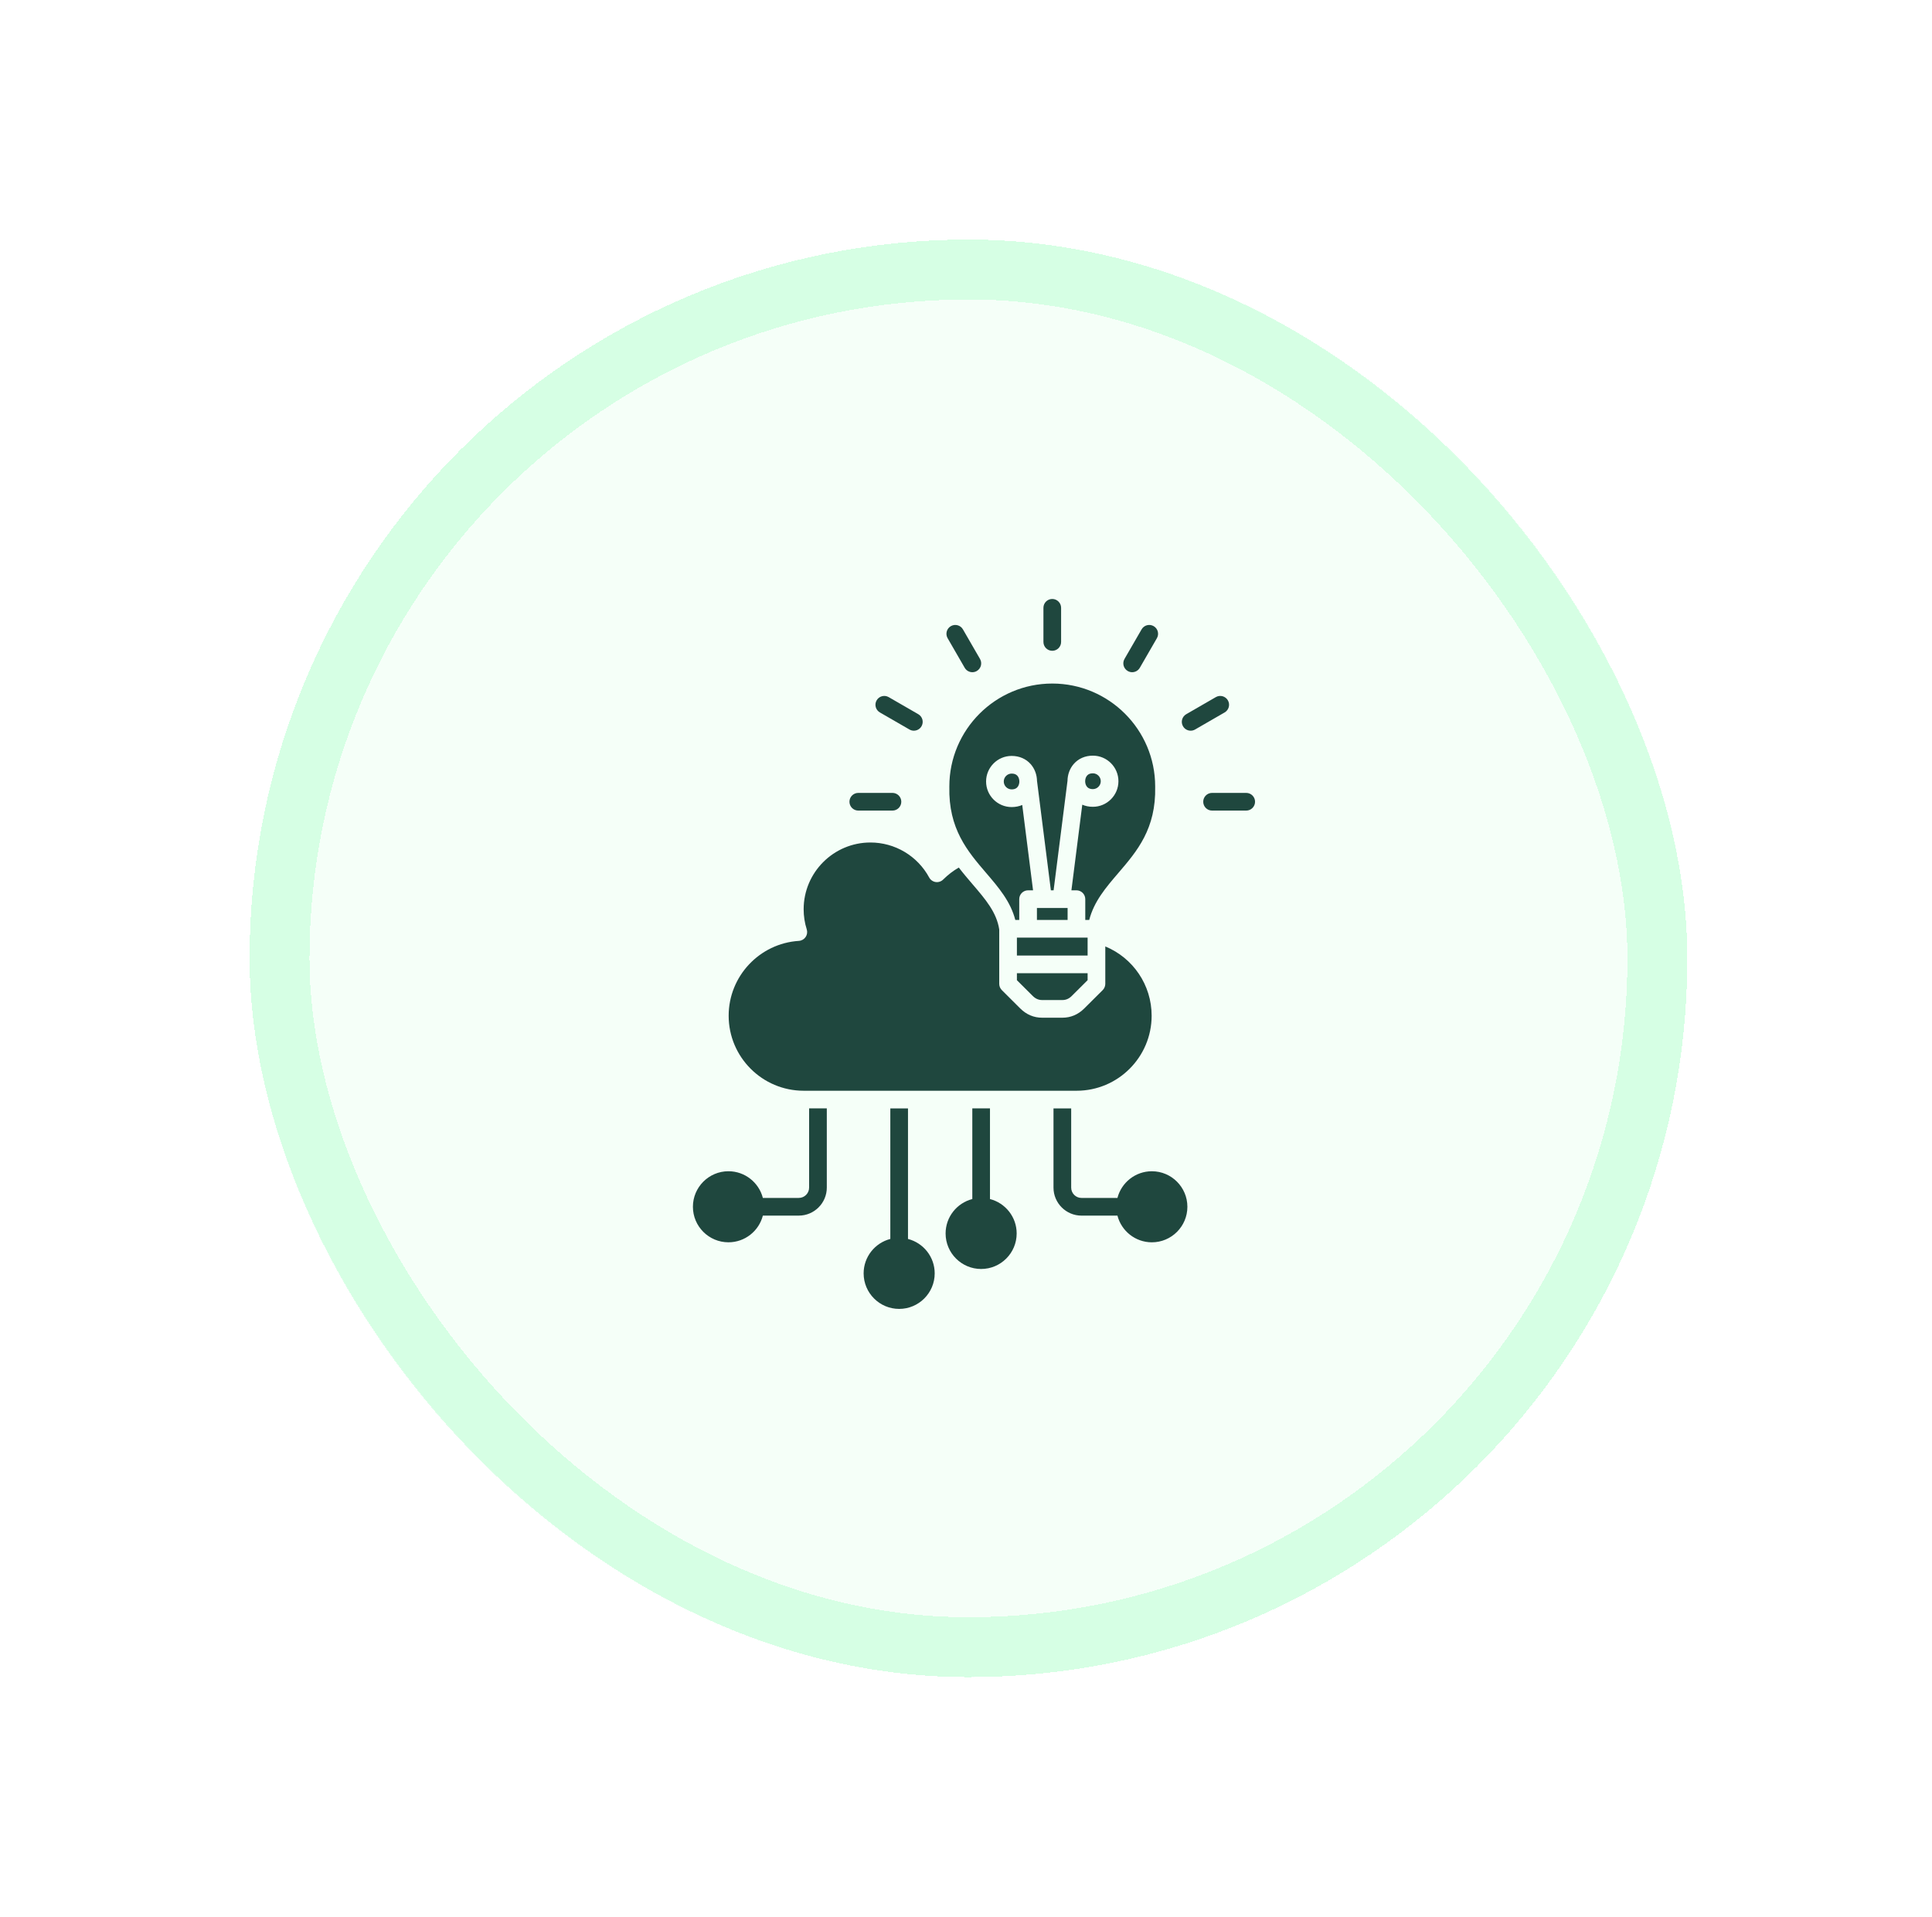
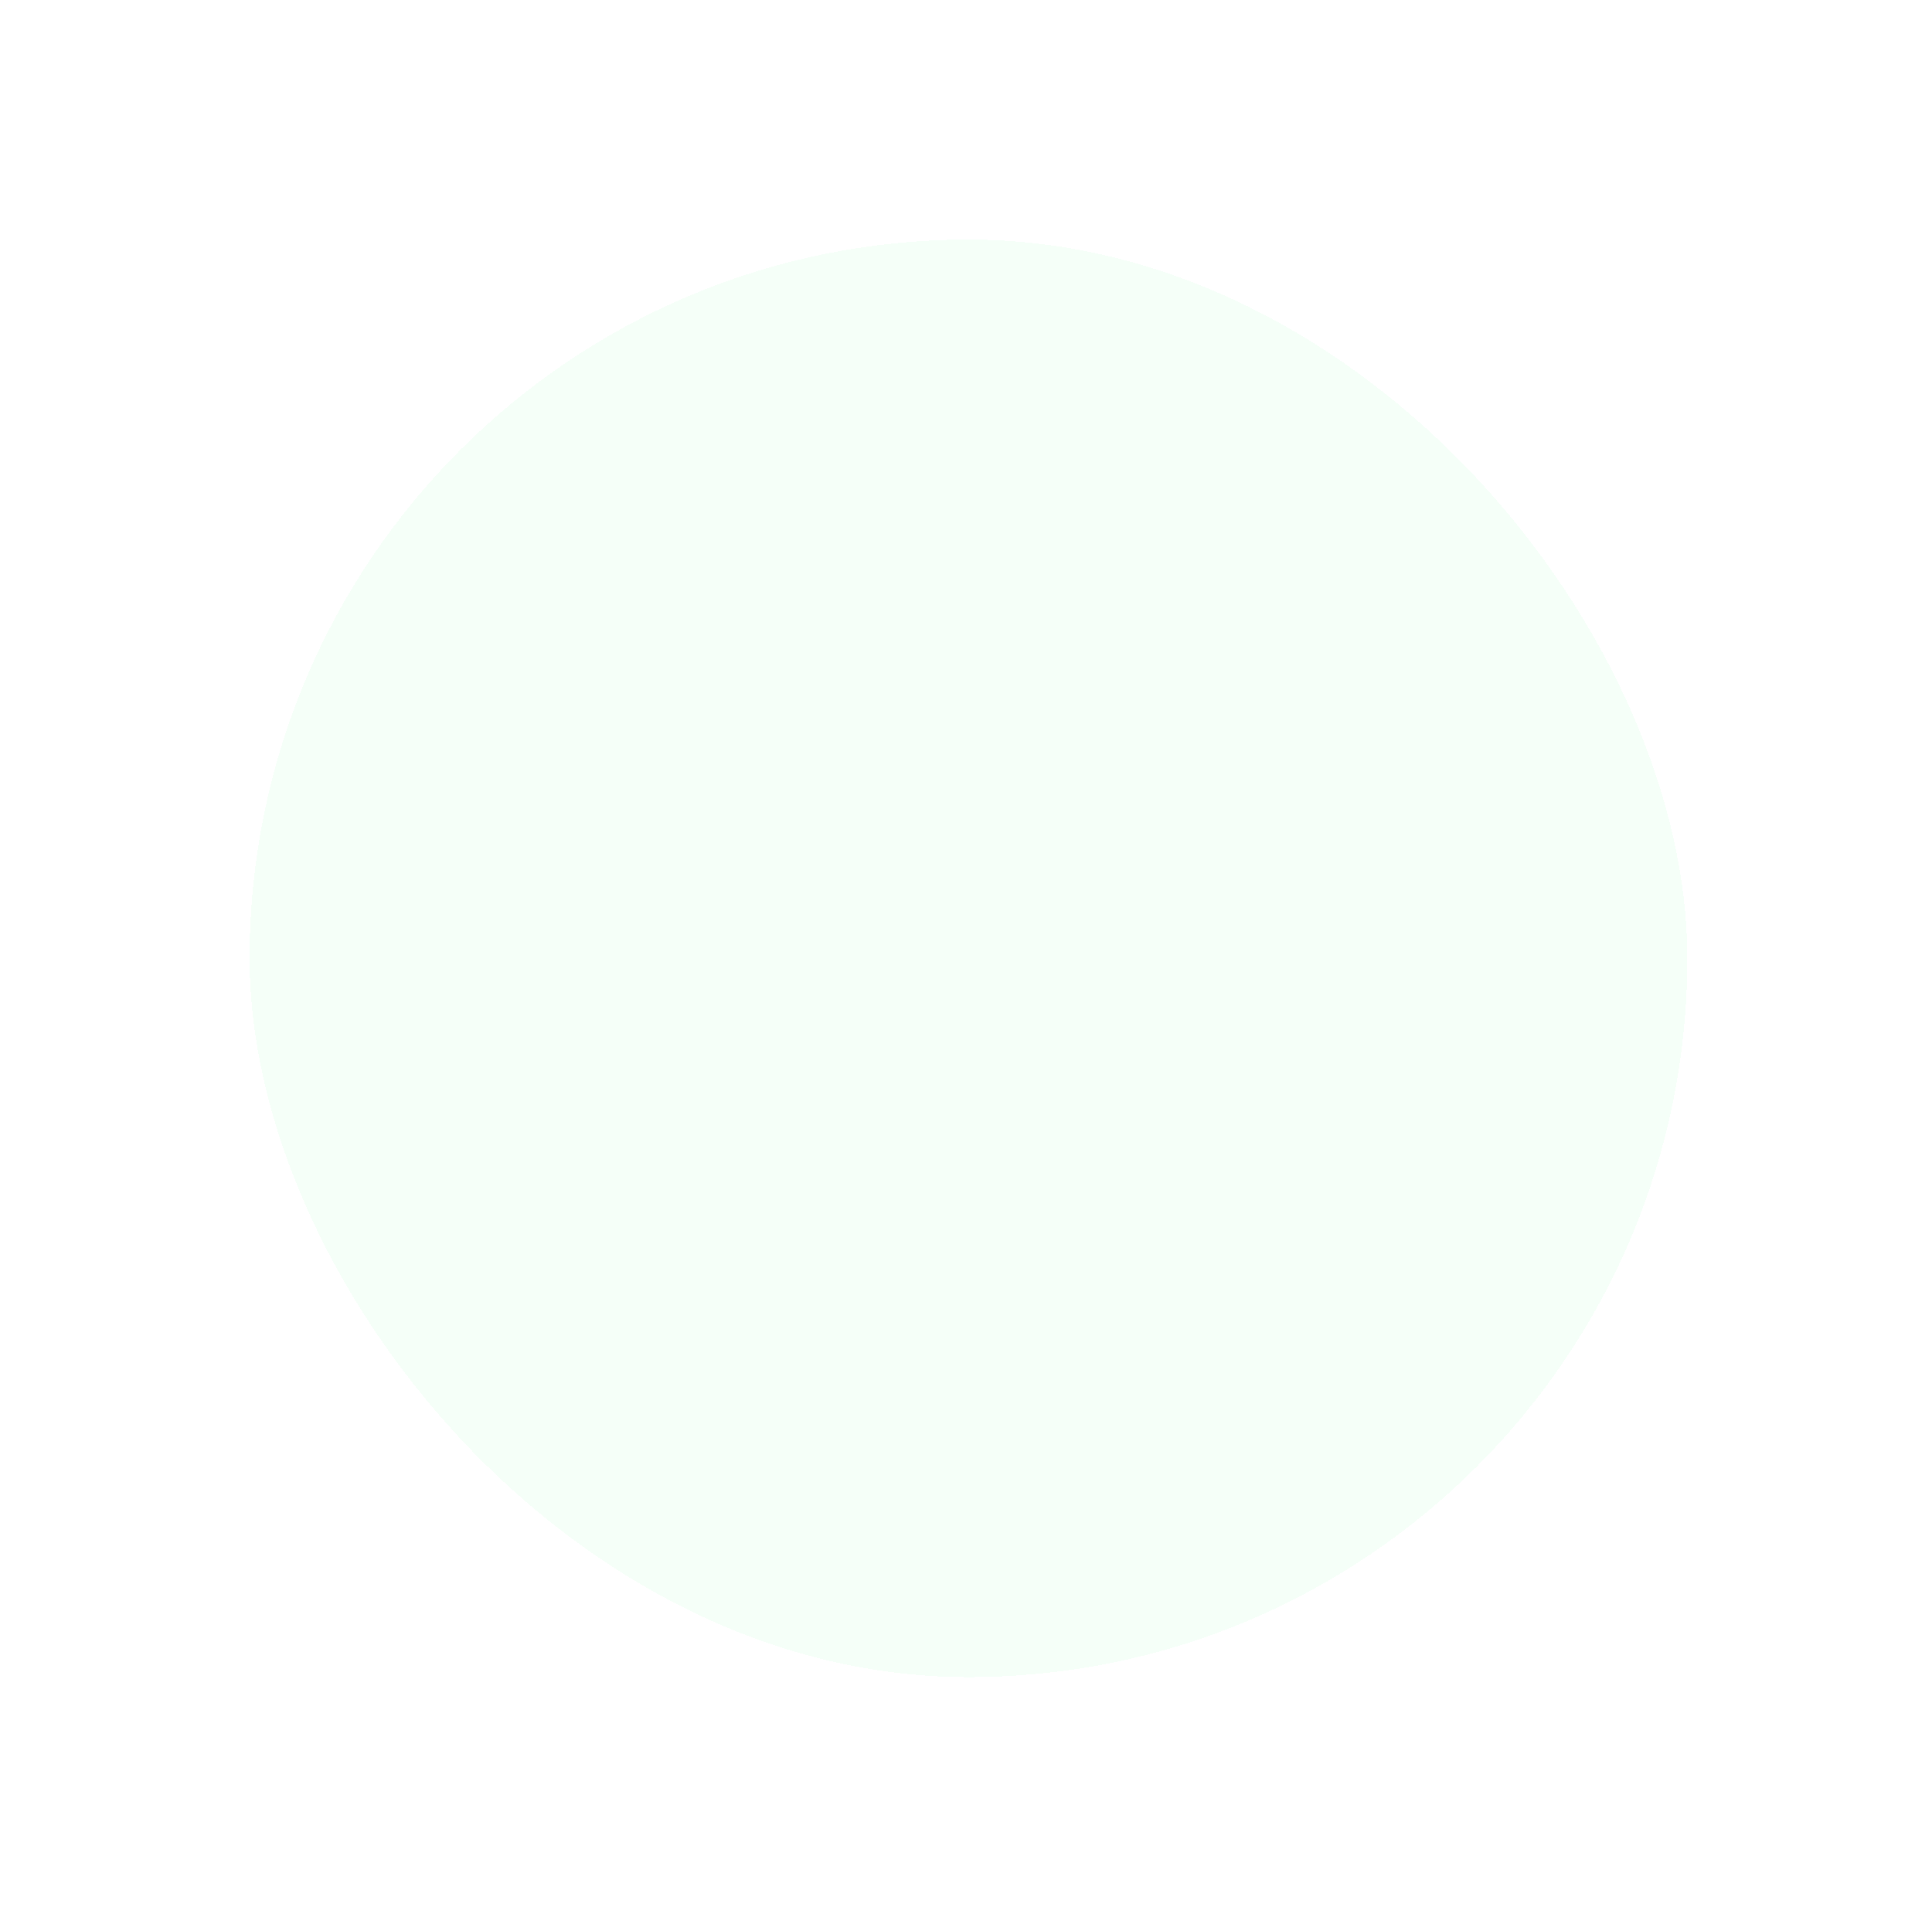
<svg xmlns="http://www.w3.org/2000/svg" width="129" height="128" viewBox="0 0 129 128" fill="none">
  <g filter="url(#filter0_d_1642_23178)">
    <rect x="16.664" y="16" width="96" height="96" rx="48" fill="#E6FFEF" fill-opacity="0.4" shape-rendering="crispEdges" />
-     <rect x="18.664" y="18" width="92" height="92" rx="46" stroke="#A8FFC7" stroke-opacity="0.4" stroke-width="4" shape-rendering="crispEdges" />
-     <path fill-rule="evenodd" clip-rule="evenodd" d="M72.264 53.738L71.539 59.456H71.874C72.199 59.456 72.464 59.72 72.464 60.046V61.434H72.728C73.048 60.194 73.842 59.267 74.677 58.293C75.916 56.847 77.197 55.352 77.131 52.533V52.519C77.131 48.73 74.049 45.648 70.26 45.648C66.471 45.648 63.388 48.73 63.388 52.519V52.533C63.321 55.352 64.603 56.847 65.842 58.293C66.677 59.267 67.471 60.194 67.792 61.434H68.055V60.046C68.055 59.72 68.32 59.456 68.646 59.456H68.977L68.255 53.757C68.05 53.846 67.814 53.897 67.549 53.897C66.608 53.897 65.841 53.131 65.841 52.19C65.841 51.248 66.608 50.481 67.549 50.481C68.058 50.481 68.509 50.676 68.82 51.031C69.088 51.336 69.238 51.74 69.242 52.169C69.245 52.183 69.247 52.197 69.249 52.211L70.167 59.456H70.349L71.271 52.192C71.272 52.178 71.275 52.164 71.277 52.151C71.282 51.722 71.431 51.317 71.699 51.013C72.01 50.657 72.461 50.463 72.97 50.463C73.912 50.463 74.678 51.229 74.678 52.171C74.678 53.112 73.912 53.879 72.97 53.879C72.705 53.879 72.469 53.828 72.264 53.738ZM70.342 79.309C70.342 80.341 71.182 81.181 72.214 81.181H74.612C74.875 82.204 75.805 82.963 76.91 82.963C78.218 82.963 79.282 81.899 79.282 80.591C79.282 79.282 78.218 78.218 76.91 78.218C75.805 78.218 74.875 78.977 74.612 80H72.214C71.832 80 71.523 79.691 71.523 79.309V74.021H70.342V79.309ZM64.921 80.074C63.897 80.337 63.138 81.267 63.138 82.372C63.138 83.68 64.203 84.744 65.511 84.744C66.819 84.744 67.883 83.68 67.883 82.372C67.883 81.267 67.125 80.337 66.101 80.074V74.02H64.921V80.074ZM59.447 74.021V82.739C58.423 83.002 57.665 83.933 57.665 85.037C57.665 86.346 58.729 87.41 60.037 87.41C61.345 87.41 62.41 86.346 62.41 85.037C62.41 83.933 61.651 83.002 60.627 82.739V74.021H59.447ZM53.334 79.999H50.936C50.673 78.976 49.743 78.217 48.638 78.217C47.33 78.217 46.266 79.281 46.266 80.59C46.266 81.898 47.33 82.962 48.638 82.962C49.743 82.962 50.673 82.204 50.936 81.18H53.334C54.366 81.18 55.206 80.34 55.206 79.308V74.02H54.025V79.308C54.025 79.691 53.715 79.999 53.334 79.999ZM83.21 52.951H80.93C80.604 52.951 80.34 53.215 80.34 53.541C80.34 53.867 80.604 54.132 80.93 54.132H83.21C83.536 54.132 83.8 53.867 83.8 53.541C83.8 53.215 83.536 52.951 83.21 52.951ZM81.18 46.555L79.206 47.695C78.923 47.858 78.826 48.218 78.989 48.5C79.041 48.59 79.115 48.665 79.205 48.717C79.295 48.769 79.397 48.796 79.501 48.796C79.601 48.796 79.702 48.771 79.796 48.717L81.77 47.577C82.052 47.413 82.15 47.053 81.986 46.77C81.948 46.703 81.896 46.644 81.834 46.597C81.773 46.55 81.703 46.515 81.628 46.495C81.553 46.475 81.475 46.47 81.398 46.48C81.321 46.49 81.247 46.516 81.18 46.555ZM76.224 42.03L75.083 44.005C74.921 44.288 75.017 44.648 75.3 44.811C75.392 44.865 75.495 44.891 75.594 44.891C75.798 44.891 75.996 44.784 76.106 44.595L77.246 42.62C77.409 42.338 77.312 41.977 77.03 41.814C76.748 41.651 76.387 41.747 76.224 42.03ZM69.67 40.59V42.87C69.67 43.197 69.934 43.46 70.26 43.46C70.585 43.46 70.85 43.197 70.85 42.87V40.59C70.85 40.265 70.585 40 70.26 40C69.934 40 69.67 40.264 69.67 40.59ZM63.273 42.62L64.413 44.595C64.522 44.784 64.721 44.891 64.925 44.891C65.025 44.891 65.126 44.865 65.22 44.811C65.502 44.648 65.598 44.288 65.435 44.005L64.295 42.03C64.133 41.748 63.772 41.651 63.49 41.814C63.207 41.976 63.11 42.338 63.273 42.62ZM58.749 47.577L60.724 48.717C60.817 48.771 60.918 48.796 61.019 48.796C61.222 48.796 61.421 48.69 61.53 48.5C61.608 48.365 61.629 48.204 61.589 48.053C61.548 47.902 61.449 47.773 61.314 47.695L59.339 46.555C59.056 46.392 58.696 46.488 58.533 46.77C58.37 47.051 58.466 47.413 58.749 47.577ZM57.309 54.132H59.59C59.915 54.132 60.18 53.867 60.18 53.541C60.18 53.215 59.915 52.951 59.59 52.951H57.309C56.983 52.951 56.718 53.215 56.718 53.541C56.718 53.867 56.983 54.132 57.309 54.132ZM66.719 65.703C66.719 65.86 66.782 66.01 66.893 66.121L68.121 67.345C68.534 67.755 69.026 67.964 69.586 67.964H70.933C71.493 67.964 71.986 67.755 72.397 67.345L73.627 66.121C73.682 66.066 73.725 66.001 73.755 65.929C73.785 65.857 73.801 65.78 73.801 65.703V63.204C75.655 63.97 76.895 65.778 76.895 67.831C76.895 70.594 74.648 72.841 71.886 72.841H53.662C50.899 72.841 48.653 70.594 48.653 67.831C48.653 65.196 50.712 63.001 53.342 62.833C53.431 62.827 53.518 62.8 53.596 62.756C53.674 62.712 53.74 62.651 53.791 62.577C53.842 62.503 53.875 62.418 53.888 62.33C53.901 62.241 53.894 62.151 53.867 62.065C53.729 61.633 53.66 61.18 53.66 60.722C53.66 58.263 55.66 56.263 58.118 56.263C58.922 56.263 59.711 56.48 60.401 56.891C61.092 57.303 61.658 57.893 62.041 58.6C62.129 58.764 62.29 58.876 62.474 58.903C62.658 58.931 62.844 58.868 62.976 58.737C63.29 58.424 63.639 58.156 64.019 57.936C64.323 58.333 64.639 58.702 64.946 59.061C65.804 60.062 66.545 60.928 66.719 62.073V65.703ZM72.62 64.993H67.899V65.458L68.954 66.509C69.142 66.696 69.343 66.784 69.586 66.784H70.933C71.176 66.784 71.377 66.696 71.564 66.509L72.62 65.458V64.993ZM72.62 62.614H67.899V63.812H72.62V62.614ZM71.284 60.636V61.434H69.236V60.636H71.284ZM67.549 52.716C67.259 52.716 67.022 52.48 67.022 52.189C67.022 51.898 67.259 51.661 67.549 51.661C67.72 51.661 67.846 51.709 67.933 51.808C68.015 51.902 68.062 52.039 68.062 52.187C68.062 52.312 68.025 52.716 67.549 52.716ZM72.457 52.169C72.457 52.022 72.504 51.884 72.586 51.791C72.674 51.691 72.799 51.643 72.97 51.643C73.261 51.643 73.498 51.88 73.498 52.171C73.498 52.462 73.261 52.698 72.97 52.698C72.495 52.698 72.457 52.293 72.457 52.169Z" fill="#1F473E" />
  </g>
  <defs>
    <filter id="filter0_d_1642_23178" x="0.664" y="0" width="128" height="128" filterUnits="userSpaceOnUse" color-interpolation-filters="sRGB">
      <feFlood flood-opacity="0" result="BackgroundImageFix" />
      <feColorMatrix in="SourceAlpha" type="matrix" values="0 0 0 0 0 0 0 0 0 0 0 0 0 0 0 0 0 0 127 0" result="hardAlpha" />
      <feOffset />
      <feGaussianBlur stdDeviation="8" />
      <feComposite in2="hardAlpha" operator="out" />
      <feColorMatrix type="matrix" values="0 0 0 0 0.047 0 0 0 0 0.047 0 0 0 0 0.051 0 0 0 0.1 0" />
      <feBlend mode="normal" in2="BackgroundImageFix" result="effect1_dropShadow_1642_23178" />
      <feBlend mode="normal" in="SourceGraphic" in2="effect1_dropShadow_1642_23178" result="shape" />
    </filter>
  </defs>
</svg>